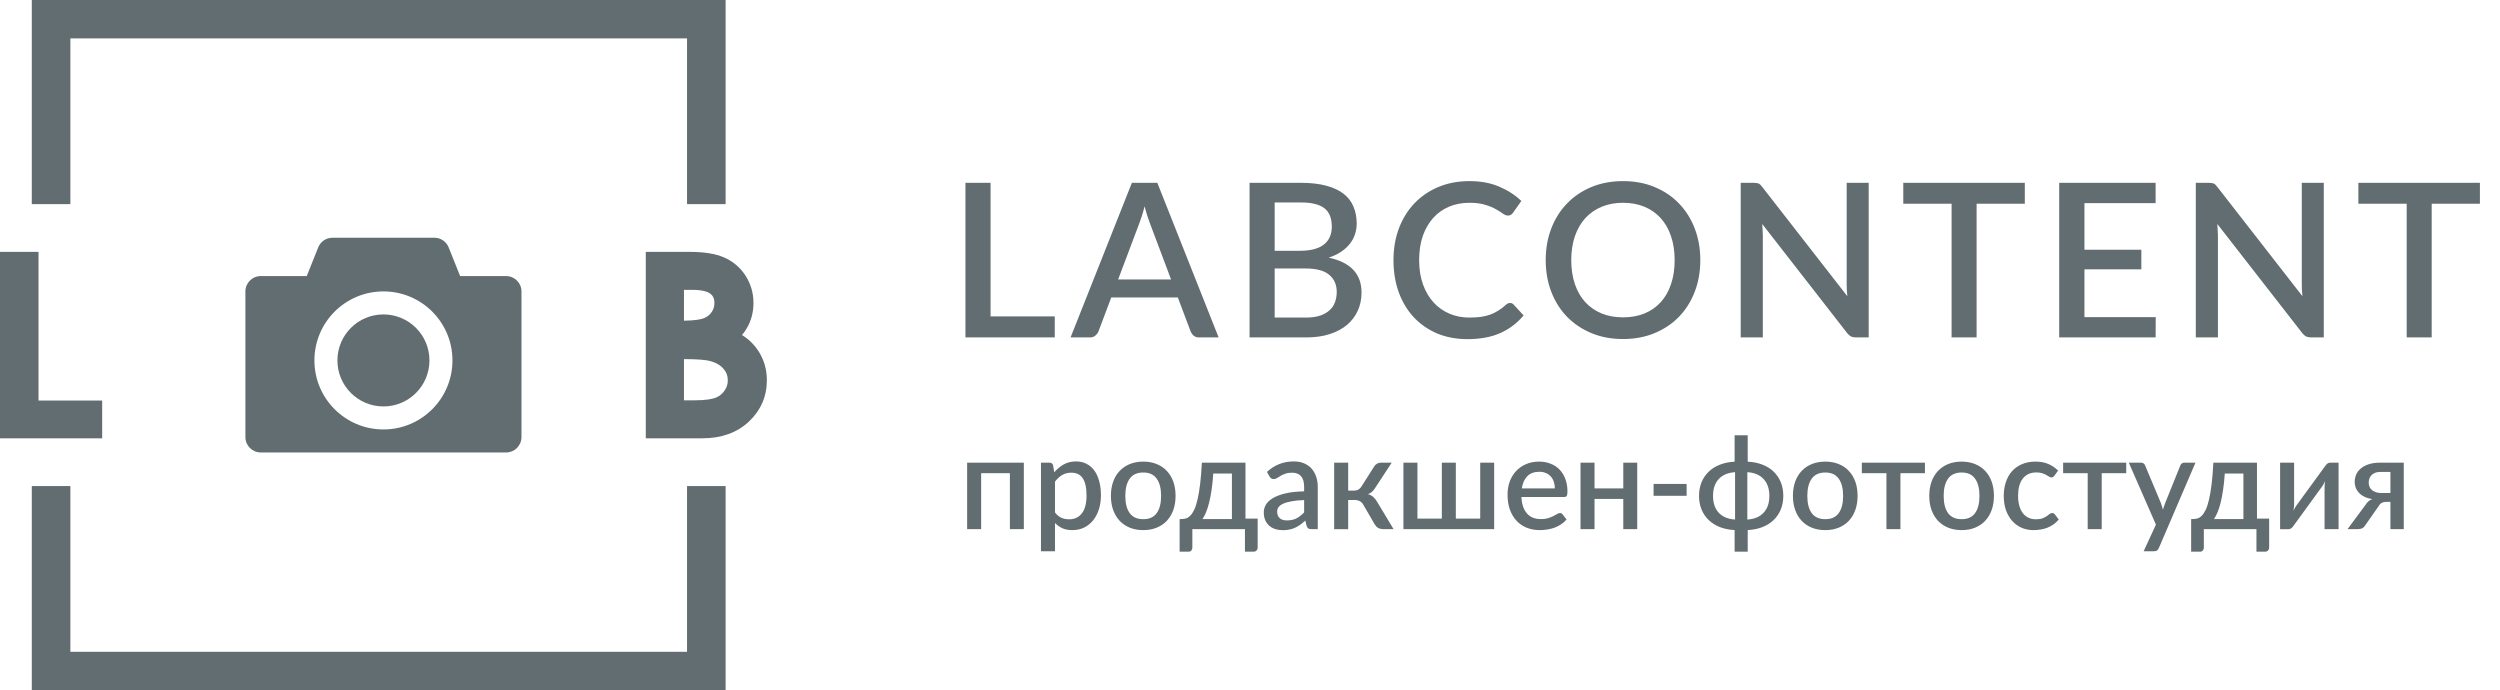
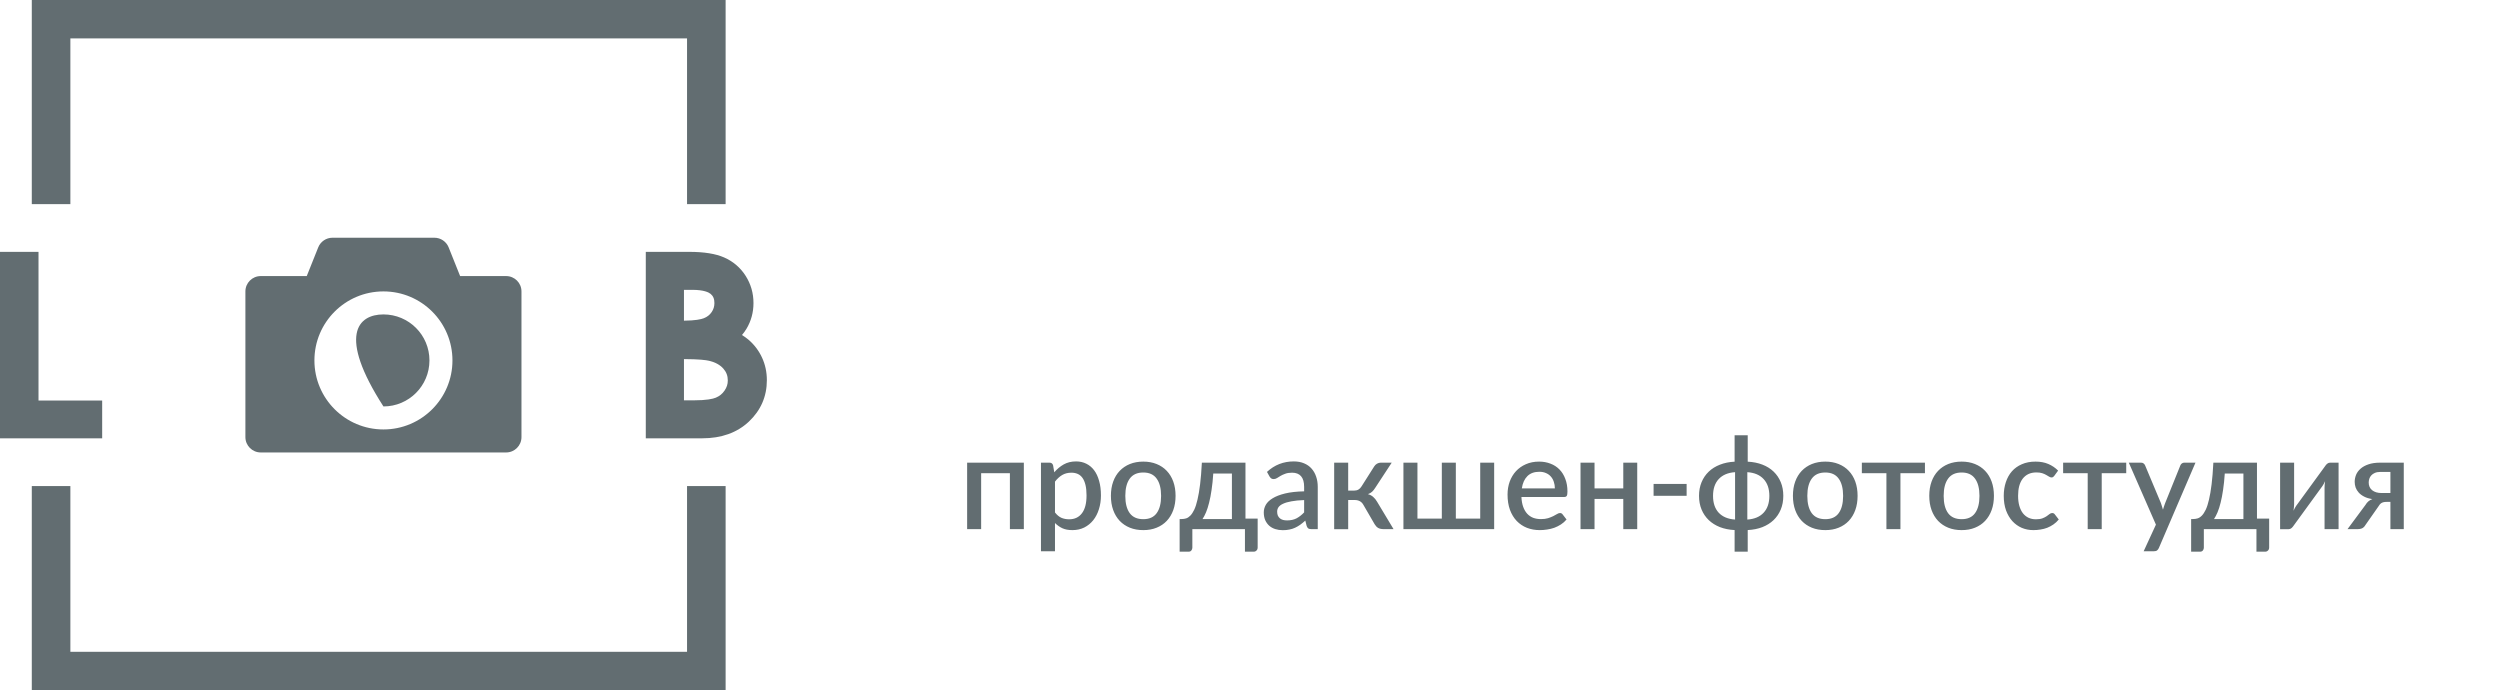
<svg xmlns="http://www.w3.org/2000/svg" width="326" height="90" viewBox="0 0 326 90" fill="none">
  <g clip-path="url(#clip0_5_24)">
    <path fill-rule="evenodd" clip-rule="evenodd" d="M97.651 54.98C96.116 56.424 94.07 57.156 91.57 57.156H84.211V32.843H89.898C91.801 32.843 93.323 33.087 94.422 33.57C95.602 34.088 96.548 34.896 97.232 35.971C97.911 37.037 98.254 38.231 98.254 39.52C98.254 40.728 97.951 41.849 97.353 42.852C97.178 43.146 96.978 43.425 96.753 43.688C97.059 43.875 97.334 44.072 97.578 44.277C98.339 44.921 98.939 45.709 99.363 46.619C99.785 47.529 99.999 48.524 99.999 49.573C99.999 51.695 99.209 53.514 97.651 54.98ZM92.651 38.314C92.411 38.12 91.782 37.795 90.255 37.795H89.189V41.816C90.687 41.802 91.42 41.638 91.772 41.5C92.215 41.325 92.54 41.074 92.793 40.707C93.042 40.343 93.159 39.966 93.159 39.52C93.159 38.97 93.002 38.598 92.651 38.314ZM94.321 48.063C93.895 47.581 93.275 47.24 92.478 47.049C92.066 46.951 91.162 46.834 89.189 46.826V52.205H90.431C92.148 52.205 92.963 52.015 93.344 51.856C93.828 51.654 94.191 51.36 94.484 50.931C94.771 50.512 94.905 50.094 94.905 49.617C94.905 49.008 94.719 48.514 94.321 48.063ZM89.59 5.004H9.177V26.616H4.146V-0.001H94.621V26.616H89.59V5.004ZM5.022 52.234H13.323V57.156H0V32.843H5.022V52.234ZM9.177 84.995H89.59V63.383H94.621V90H4.146V63.383H9.177V84.995Z" fill="#626D71" />
-     <path fill-rule="evenodd" clip-rule="evenodd" d="M34 36C32.895 36 32 36.895 32 38V57C32 58.105 32.895 59 34 59H66C67.105 59 68 58.105 68 57V38C68 36.895 67.105 36 66 36H60L58.503 32.257C58.199 31.498 57.464 31 56.646 31H43.354C42.536 31 41.801 31.498 41.497 32.257L40 36H34ZM59 47C59 51.971 54.971 56 50 56C45.029 56 41 51.971 41 47C41 42.029 45.029 38 50 38C54.971 38 59 42.029 59 47ZM56 47C56 50.314 53.314 53 50 53C46.686 53 44 50.314 44 47C44 43.686 46.686 41 50 41C53.314 41 56 43.686 56 47Z" fill="#626D71" />
+     <path fill-rule="evenodd" clip-rule="evenodd" d="M34 36C32.895 36 32 36.895 32 38V57C32 58.105 32.895 59 34 59H66C67.105 59 68 58.105 68 57V38C68 36.895 67.105 36 66 36H60L58.503 32.257C58.199 31.498 57.464 31 56.646 31H43.354C42.536 31 41.801 31.498 41.497 32.257L40 36H34ZM59 47C59 51.971 54.971 56 50 56C45.029 56 41 51.971 41 47C41 42.029 45.029 38 50 38C54.971 38 59 42.029 59 47ZM56 47C56 50.314 53.314 53 50 53C44 43.686 46.686 41 50 41C53.314 41 56 43.686 56 47Z" fill="#626D71" />
    <path d="M133.509 69H131.69V61.707H127.941V69H126.114V60.33H133.509V69ZM137.57 66.824C137.825 67.153 138.103 67.385 138.403 67.521C138.709 67.651 139.046 67.716 139.414 67.716C140.128 67.716 140.684 67.456 141.08 66.934C141.483 66.413 141.684 65.637 141.684 64.606C141.684 64.073 141.639 63.62 141.548 63.245C141.457 62.866 141.327 62.557 141.157 62.319C140.987 62.081 140.78 61.908 140.536 61.8C140.293 61.693 140.018 61.639 139.712 61.639C139.247 61.639 138.845 61.741 138.505 61.945C138.171 62.143 137.859 62.429 137.57 62.803V66.824ZM137.476 61.588C137.839 61.163 138.25 60.82 138.709 60.559C139.174 60.299 139.712 60.169 140.324 60.169C140.811 60.169 141.253 60.268 141.65 60.466C142.047 60.659 142.387 60.942 142.67 61.316C142.953 61.69 143.171 62.155 143.324 62.71C143.483 63.26 143.562 63.892 143.562 64.606C143.562 65.246 143.475 65.844 143.299 66.399C143.129 66.949 142.882 67.427 142.559 67.835C142.236 68.238 141.845 68.555 141.386 68.787C140.927 69.014 140.409 69.127 139.831 69.127C139.321 69.127 138.887 69.045 138.53 68.881C138.179 68.717 137.859 68.49 137.57 68.201V71.882H135.742V60.33H136.847C137.097 60.33 137.255 60.446 137.323 60.678L137.476 61.588ZM149.087 60.194C149.727 60.194 150.305 60.299 150.821 60.508C151.342 60.718 151.784 61.016 152.147 61.401C152.515 61.786 152.798 62.254 152.997 62.803C153.195 63.353 153.294 63.971 153.294 64.656C153.294 65.342 153.195 65.96 152.997 66.51C152.798 67.059 152.515 67.529 152.147 67.921C151.784 68.306 151.342 68.603 150.821 68.813C150.305 69.023 149.727 69.127 149.087 69.127C148.441 69.127 147.857 69.023 147.336 68.813C146.82 68.603 146.378 68.306 146.01 67.921C145.641 67.529 145.358 67.059 145.16 66.51C144.961 65.96 144.862 65.342 144.862 64.656C144.862 63.971 144.961 63.353 145.16 62.803C145.358 62.254 145.641 61.786 146.01 61.401C146.378 61.016 146.82 60.718 147.336 60.508C147.857 60.299 148.441 60.194 149.087 60.194ZM149.087 67.7C149.869 67.7 150.449 67.439 150.829 66.918C151.214 66.391 151.407 65.64 151.407 64.665C151.407 63.69 151.214 62.94 150.829 62.413C150.449 61.88 149.869 61.614 149.087 61.614C148.293 61.614 147.704 61.88 147.319 62.413C146.933 62.94 146.741 63.69 146.741 64.665C146.741 65.64 146.933 66.391 147.319 66.918C147.704 67.439 148.293 67.7 149.087 67.7ZM160.641 67.683V61.749H158.21C158.159 62.543 158.086 63.254 157.989 63.883C157.899 64.512 157.791 65.07 157.666 65.558C157.547 66.039 157.414 66.456 157.267 66.807C157.119 67.153 156.966 67.445 156.808 67.683H160.641ZM163.999 67.623V71.388C163.999 71.558 163.948 71.692 163.846 71.788C163.749 71.89 163.625 71.941 163.472 71.941H162.341V69H155.482V71.422C155.482 71.553 155.439 71.672 155.354 71.779C155.275 71.887 155.15 71.941 154.98 71.941H153.824V67.683H154.088C154.286 67.683 154.482 67.654 154.674 67.597C154.867 67.535 155.051 67.413 155.227 67.232C155.402 67.051 155.57 66.796 155.728 66.467C155.887 66.133 156.029 65.694 156.153 65.15C156.284 64.606 156.397 63.94 156.493 63.152C156.59 62.364 156.666 61.424 156.723 60.33H162.409V67.623H163.999ZM170.059 65.209C169.407 65.232 168.857 65.285 168.41 65.371C167.962 65.45 167.599 65.555 167.322 65.685C167.044 65.81 166.843 65.96 166.718 66.135C166.599 66.311 166.54 66.504 166.54 66.713C166.54 66.918 166.571 67.093 166.633 67.24C166.701 67.382 166.792 67.501 166.905 67.597C167.024 67.688 167.16 67.756 167.313 67.802C167.472 67.841 167.645 67.861 167.832 67.861C168.308 67.861 168.716 67.773 169.056 67.597C169.401 67.416 169.736 67.156 170.059 66.816V65.209ZM165.214 61.537C166.194 60.625 167.361 60.169 168.716 60.169C169.214 60.169 169.656 60.251 170.042 60.415C170.433 60.574 170.758 60.8 171.019 61.095C171.285 61.39 171.487 61.741 171.623 62.149C171.764 62.551 171.835 62.999 171.835 63.492V69H171.019C170.843 69 170.71 68.975 170.62 68.924C170.529 68.867 170.452 68.756 170.39 68.592L170.212 67.886C169.991 68.085 169.772 68.263 169.557 68.422C169.342 68.575 169.118 68.705 168.886 68.813C168.659 68.921 168.412 69 168.146 69.051C167.885 69.108 167.596 69.136 167.279 69.136C166.928 69.136 166.599 69.088 166.293 68.992C165.993 68.895 165.732 68.751 165.511 68.558C165.29 68.36 165.114 68.116 164.984 67.827C164.859 67.538 164.797 67.198 164.797 66.807C164.797 66.473 164.885 66.147 165.061 65.829C165.242 65.512 165.537 65.229 165.945 64.98C166.358 64.725 166.899 64.515 167.568 64.35C168.242 64.186 169.073 64.093 170.059 64.07V63.492C170.059 62.869 169.925 62.404 169.659 62.098C169.393 61.792 169.002 61.639 168.486 61.639C168.135 61.639 167.84 61.684 167.602 61.775C167.364 61.86 167.157 61.953 166.982 62.056C166.806 62.157 166.65 62.254 166.514 62.344C166.378 62.429 166.234 62.472 166.081 62.472C165.956 62.472 165.848 62.441 165.758 62.379C165.673 62.31 165.602 62.228 165.545 62.132L165.214 61.537ZM179.195 60.823C179.285 60.676 179.407 60.557 179.56 60.466C179.719 60.375 179.883 60.33 180.053 60.33H181.481L179.348 63.586C179.212 63.806 179.07 63.985 178.923 64.121C178.775 64.257 178.594 64.362 178.379 64.436C178.656 64.515 178.886 64.637 179.067 64.801C179.254 64.96 179.421 65.166 179.569 65.421L181.719 69H180.461C180.138 69 179.886 68.946 179.705 68.838C179.529 68.731 179.379 68.572 179.254 68.362L177.784 65.829C177.665 65.614 177.509 65.456 177.316 65.353C177.124 65.251 176.905 65.201 176.662 65.201H175.803V69.008H173.976V60.33H175.803V63.977H176.543C176.781 63.977 176.979 63.931 177.138 63.84C177.296 63.75 177.432 63.611 177.546 63.424L179.195 60.823ZM194.839 60.33V69H183.007V60.33H184.835V67.623H188.014V60.33H189.841V67.623H193.02V60.33H194.839ZM202.755 63.688C202.755 63.382 202.71 63.098 202.619 62.837C202.534 62.571 202.407 62.342 202.237 62.149C202.067 61.951 201.854 61.798 201.599 61.69C201.35 61.577 201.061 61.52 200.732 61.52C200.069 61.52 199.548 61.71 199.168 62.09C198.788 62.469 198.548 63.002 198.446 63.688H202.755ZM198.395 64.809C198.417 65.302 198.494 65.73 198.624 66.093C198.754 66.45 198.927 66.748 199.143 66.986C199.364 67.224 199.624 67.402 199.925 67.521C200.231 67.634 200.571 67.691 200.945 67.691C201.302 67.691 201.61 67.651 201.871 67.572C202.132 67.487 202.358 67.396 202.551 67.3C202.744 67.198 202.908 67.107 203.044 67.028C203.18 66.943 203.305 66.9 203.418 66.9C203.565 66.9 203.679 66.957 203.758 67.07L204.277 67.742C204.061 67.997 203.818 68.212 203.546 68.388C203.274 68.564 202.985 68.708 202.679 68.822C202.373 68.929 202.058 69.006 201.735 69.051C201.412 69.102 201.098 69.127 200.792 69.127C200.191 69.127 199.633 69.028 199.117 68.83C198.607 68.626 198.162 68.329 197.783 67.938C197.409 67.546 197.114 67.062 196.899 66.484C196.689 65.906 196.584 65.24 196.584 64.487C196.584 63.886 196.678 63.325 196.865 62.803C197.057 62.282 197.329 61.829 197.681 61.444C198.038 61.058 198.468 60.755 198.973 60.534C199.483 60.307 200.058 60.194 200.698 60.194C201.231 60.194 201.724 60.282 202.177 60.458C202.63 60.627 203.021 60.88 203.35 61.214C203.679 61.548 203.934 61.959 204.115 62.447C204.302 62.928 204.396 63.478 204.396 64.096C204.396 64.379 204.364 64.569 204.302 64.665C204.24 64.761 204.126 64.809 203.962 64.809H198.395ZM213.495 60.33V69H211.676V65.064H207.927V69H206.1V60.33H207.927V63.688H211.676V60.33H213.495ZM215.627 63.109H219.936V64.656H215.627V63.109ZM227.851 67.751C228.775 67.688 229.483 67.391 229.976 66.858C230.475 66.325 230.724 65.594 230.724 64.665C230.724 63.736 230.475 63.005 229.976 62.472C229.483 61.934 228.775 61.633 227.851 61.571V67.751ZM226.253 61.571C225.329 61.633 224.618 61.934 224.119 62.472C223.626 63.005 223.38 63.736 223.38 64.665C223.38 65.594 223.626 66.325 224.119 66.858C224.618 67.391 225.329 67.688 226.253 67.751V61.571ZM227.902 60.203C228.605 60.236 229.242 60.364 229.814 60.585C230.387 60.806 230.874 61.109 231.276 61.495C231.679 61.88 231.99 62.339 232.211 62.871C232.432 63.404 232.543 63.999 232.543 64.656C232.543 65.314 232.432 65.909 232.211 66.442C231.99 66.974 231.679 67.433 231.276 67.819C230.874 68.204 230.387 68.51 229.814 68.737C229.242 68.957 228.605 69.085 227.902 69.119V71.941H226.193V69.119C225.491 69.085 224.853 68.957 224.281 68.737C223.709 68.51 223.221 68.204 222.819 67.819C222.417 67.433 222.105 66.974 221.884 66.442C221.663 65.909 221.552 65.314 221.552 64.656C221.552 64.005 221.663 63.413 221.884 62.88C222.105 62.347 222.417 61.888 222.819 61.503C223.221 61.118 223.709 60.815 224.281 60.593C224.853 60.367 225.491 60.236 226.193 60.203V56.76H227.902V60.203ZM238.021 60.194C238.662 60.194 239.24 60.299 239.755 60.508C240.277 60.718 240.719 61.016 241.081 61.401C241.45 61.786 241.733 62.254 241.931 62.803C242.13 63.353 242.229 63.971 242.229 64.656C242.229 65.342 242.13 65.96 241.931 66.51C241.733 67.059 241.45 67.529 241.081 67.921C240.719 68.306 240.277 68.603 239.755 68.813C239.24 69.023 238.662 69.127 238.021 69.127C237.375 69.127 236.792 69.023 236.27 68.813C235.755 68.603 235.313 68.306 234.944 67.921C234.576 67.529 234.293 67.059 234.094 66.51C233.896 65.96 233.797 65.342 233.797 64.656C233.797 63.971 233.896 63.353 234.094 62.803C234.293 62.254 234.576 61.786 234.944 61.401C235.313 61.016 235.755 60.718 236.27 60.508C236.792 60.299 237.375 60.194 238.021 60.194ZM238.021 67.7C238.803 67.7 239.384 67.439 239.764 66.918C240.149 66.391 240.342 65.64 240.342 64.665C240.342 63.69 240.149 62.94 239.764 62.413C239.384 61.88 238.803 61.614 238.021 61.614C237.228 61.614 236.639 61.88 236.253 62.413C235.868 62.94 235.675 63.69 235.675 64.665C235.675 65.64 235.868 66.391 236.253 66.918C236.639 67.439 237.228 67.7 238.021 67.7ZM251.013 61.707H247.817V69H245.989V61.707H242.785V60.33H251.013V61.707ZM255.801 60.194C256.442 60.194 257.02 60.299 257.535 60.508C258.057 60.718 258.499 61.016 258.861 61.401C259.23 61.786 259.513 62.254 259.711 62.803C259.91 63.353 260.009 63.971 260.009 64.656C260.009 65.342 259.91 65.96 259.711 66.51C259.513 67.059 259.23 67.529 258.861 67.921C258.499 68.306 258.057 68.603 257.535 68.813C257.02 69.023 256.442 69.127 255.801 69.127C255.155 69.127 254.572 69.023 254.05 68.813C253.535 68.603 253.093 68.306 252.724 67.921C252.356 67.529 252.073 67.059 251.874 66.51C251.676 65.96 251.577 65.342 251.577 64.656C251.577 63.971 251.676 63.353 251.874 62.803C252.073 62.254 252.356 61.786 252.724 61.401C253.093 61.016 253.535 60.718 254.05 60.508C254.572 60.299 255.155 60.194 255.801 60.194ZM255.801 67.7C256.583 67.7 257.164 67.439 257.544 66.918C257.929 66.391 258.122 65.64 258.122 64.665C258.122 63.69 257.929 62.94 257.544 62.413C257.164 61.88 256.583 61.614 255.801 61.614C255.008 61.614 254.419 61.88 254.033 62.413C253.648 62.94 253.455 63.69 253.455 64.665C253.455 65.64 253.648 66.391 254.033 66.918C254.419 67.439 255.008 67.7 255.801 67.7ZM267.893 62.03C267.837 62.104 267.783 62.16 267.732 62.2C267.681 62.24 267.607 62.26 267.511 62.26C267.415 62.26 267.313 62.225 267.205 62.157C267.103 62.09 266.978 62.016 266.831 61.937C266.689 61.852 266.516 61.775 266.312 61.707C266.108 61.639 265.853 61.605 265.547 61.605C265.151 61.605 264.802 61.676 264.502 61.818C264.207 61.959 263.958 62.163 263.754 62.429C263.556 62.69 263.405 63.01 263.303 63.39C263.207 63.764 263.159 64.186 263.159 64.656C263.159 65.144 263.213 65.577 263.32 65.957C263.428 66.337 263.581 66.657 263.779 66.918C263.983 67.178 264.227 67.376 264.51 67.513C264.799 67.648 265.122 67.716 265.479 67.716C265.831 67.716 266.117 67.674 266.338 67.589C266.559 67.504 266.743 67.41 266.89 67.308C267.038 67.207 267.162 67.113 267.264 67.028C267.372 66.943 267.485 66.9 267.604 66.9C267.752 66.9 267.865 66.957 267.944 67.07L268.463 67.742C268.253 67.997 268.021 68.212 267.766 68.388C267.511 68.564 267.242 68.708 266.958 68.822C266.675 68.929 266.38 69.006 266.074 69.051C265.768 69.102 265.46 69.127 265.148 69.127C264.61 69.127 264.105 69.028 263.635 68.83C263.17 68.626 262.762 68.334 262.411 67.954C262.065 67.569 261.79 67.102 261.586 66.552C261.388 65.997 261.289 65.365 261.289 64.656C261.289 64.016 261.38 63.424 261.561 62.88C261.742 62.33 262.006 61.857 262.351 61.461C262.703 61.064 263.136 60.755 263.652 60.534C264.168 60.307 264.763 60.194 265.437 60.194C266.066 60.194 266.618 60.296 267.094 60.5C267.576 60.704 268.004 60.993 268.378 61.367L267.893 62.03ZM277.26 61.707H274.064V69H272.236V61.707H269.032V60.33H277.26V61.707ZM286.291 60.33L281.514 71.465C281.452 71.595 281.376 71.697 281.285 71.771C281.2 71.845 281.067 71.882 280.885 71.882H279.534L281.132 68.413L277.596 60.33H279.185C279.338 60.33 279.455 60.367 279.534 60.441C279.619 60.508 279.681 60.591 279.721 60.687L281.786 65.609C281.837 65.75 281.883 65.892 281.922 66.034C281.968 66.169 282.01 66.311 282.05 66.459C282.095 66.311 282.141 66.167 282.186 66.025C282.231 65.883 282.282 65.742 282.339 65.6L284.319 60.687C284.359 60.585 284.424 60.5 284.515 60.432C284.611 60.364 284.716 60.33 284.829 60.33H286.291ZM292.541 67.683V61.749H290.11C290.059 62.543 289.985 63.254 289.889 63.883C289.798 64.512 289.69 65.07 289.566 65.558C289.447 66.039 289.314 66.456 289.166 66.807C289.019 67.153 288.866 67.445 288.707 67.683H292.541ZM295.898 67.623V71.388C295.898 71.558 295.847 71.692 295.745 71.788C295.649 71.89 295.524 71.941 295.371 71.941H294.241V69H287.381V71.422C287.381 71.553 287.339 71.672 287.254 71.779C287.174 71.887 287.05 71.941 286.88 71.941H285.724V67.683H285.987C286.186 67.683 286.381 67.654 286.574 67.597C286.766 67.535 286.951 67.413 287.126 67.232C287.302 67.051 287.469 66.796 287.628 66.467C287.786 66.133 287.928 65.694 288.053 65.15C288.183 64.606 288.296 63.94 288.393 63.152C288.489 62.364 288.566 61.424 288.622 60.33H294.309V67.623H295.898ZM304.95 60.33V69H303.122V63.569C303.122 63.45 303.128 63.319 303.139 63.178C303.151 63.036 303.168 62.891 303.19 62.744C303.134 62.869 303.077 62.985 303.02 63.093C302.969 63.194 302.913 63.288 302.85 63.373L299.085 68.549C299.017 68.657 298.926 68.762 298.813 68.864C298.7 68.96 298.572 69.008 298.43 69.008H297.325V60.33H299.153V65.761C299.153 65.88 299.144 66.014 299.127 66.161C299.116 66.308 299.099 66.456 299.076 66.603C299.19 66.342 299.306 66.127 299.425 65.957L303.19 60.789C303.258 60.676 303.349 60.571 303.462 60.474C303.576 60.378 303.703 60.33 303.845 60.33H304.95ZM311.709 64.291V61.537H310.426C310.131 61.537 309.884 61.58 309.686 61.664C309.488 61.749 309.329 61.86 309.21 61.996C309.091 62.126 309.006 62.274 308.955 62.438C308.904 62.602 308.879 62.764 308.879 62.922C308.879 63.347 309.029 63.682 309.329 63.925C309.635 64.169 310.046 64.291 310.562 64.291H311.709ZM313.452 60.33V69H311.709V65.447H311.208C311.043 65.447 310.907 65.461 310.8 65.49C310.692 65.518 310.598 65.558 310.519 65.609C310.445 65.659 310.377 65.722 310.315 65.796C310.258 65.869 310.202 65.951 310.145 66.042L308.522 68.362C308.403 68.578 308.261 68.739 308.097 68.847C307.938 68.949 307.697 69 307.374 69H306.116L308.454 65.847C308.669 65.472 308.969 65.218 309.355 65.082C308.935 65.019 308.578 64.912 308.284 64.758C307.989 64.606 307.751 64.427 307.57 64.223C307.388 64.019 307.255 63.798 307.17 63.56C307.091 63.316 307.051 63.075 307.051 62.837C307.051 62.526 307.111 62.22 307.23 61.919C307.354 61.619 307.55 61.353 307.816 61.12C308.082 60.883 308.425 60.693 308.845 60.551C309.27 60.404 309.78 60.33 310.375 60.33H313.452Z" fill="#626D71" />
  </g>
-   <path d="M137.542 41.256V44H125.894V23.84H129.17V41.256H137.542ZM152.707 36.44L149.935 29.076C149.711 28.507 149.482 27.783 149.249 26.906C149.146 27.345 149.034 27.751 148.913 28.124C148.792 28.488 148.68 28.81 148.577 29.09L145.805 36.44H152.707ZM158.909 44H156.375C156.086 44 155.852 43.93 155.675 43.79C155.498 43.641 155.362 43.459 155.269 43.244L153.589 38.792H144.909L143.229 43.244C143.154 43.431 143.024 43.603 142.837 43.762C142.65 43.921 142.417 44 142.137 44H139.603L147.597 23.84H150.915L158.909 44ZM170.278 41.41C171.015 41.41 171.636 41.326 172.14 41.158C172.653 40.981 173.068 40.743 173.386 40.444C173.712 40.145 173.946 39.795 174.086 39.394C174.235 38.983 174.31 38.545 174.31 38.078C174.31 37.126 173.983 36.379 173.33 35.838C172.686 35.287 171.664 35.012 170.264 35.012H166.218V41.41H170.278ZM166.218 26.402V32.702H169.494C170.894 32.702 171.939 32.431 172.63 31.89C173.32 31.349 173.666 30.569 173.666 29.552C173.666 28.441 173.339 27.639 172.686 27.144C172.042 26.649 171.029 26.402 169.648 26.402H166.218ZM169.648 23.84C170.936 23.84 172.037 23.966 172.952 24.218C173.866 24.461 174.618 24.811 175.206 25.268C175.794 25.725 176.223 26.285 176.494 26.948C176.774 27.601 176.914 28.339 176.914 29.16C176.914 29.636 176.839 30.098 176.69 30.546C176.55 30.985 176.326 31.4 176.018 31.792C175.719 32.175 175.341 32.52 174.884 32.828C174.426 33.136 173.885 33.393 173.26 33.598C176.116 34.205 177.544 35.721 177.544 38.148C177.544 39.007 177.38 39.795 177.054 40.514C176.736 41.223 176.27 41.839 175.654 42.362C175.047 42.875 174.296 43.277 173.4 43.566C172.504 43.855 171.482 44 170.334 44H162.942V23.84H169.648ZM196.914 39.506C197.092 39.506 197.246 39.576 197.376 39.716L198.678 41.13C197.857 42.119 196.849 42.885 195.654 43.426C194.46 43.958 193.032 44.224 191.37 44.224C189.896 44.224 188.561 43.972 187.366 43.468C186.181 42.955 185.168 42.245 184.328 41.34C183.488 40.425 182.84 39.338 182.382 38.078C181.934 36.818 181.71 35.432 181.71 33.92C181.71 32.408 181.948 31.022 182.424 29.762C182.91 28.493 183.586 27.405 184.454 26.5C185.332 25.585 186.377 24.876 187.59 24.372C188.813 23.868 190.157 23.616 191.622 23.616C193.078 23.616 194.362 23.854 195.472 24.33C196.592 24.797 197.563 25.422 198.384 26.206L197.306 27.732C197.232 27.835 197.143 27.923 197.04 27.998C196.938 28.073 196.798 28.11 196.62 28.11C196.434 28.11 196.219 28.026 195.976 27.858C195.743 27.681 195.44 27.489 195.066 27.284C194.702 27.069 194.24 26.878 193.68 26.71C193.13 26.533 192.439 26.444 191.608 26.444C190.647 26.444 189.765 26.612 188.962 26.948C188.16 27.284 187.469 27.774 186.89 28.418C186.312 29.062 185.859 29.846 185.532 30.77C185.215 31.694 185.056 32.744 185.056 33.92C185.056 35.105 185.224 36.165 185.56 37.098C185.896 38.022 186.358 38.806 186.946 39.45C187.534 40.085 188.225 40.57 189.018 40.906C189.812 41.242 190.666 41.41 191.58 41.41C192.14 41.41 192.64 41.382 193.078 41.326C193.526 41.261 193.937 41.163 194.31 41.032C194.684 40.892 195.034 40.719 195.36 40.514C195.696 40.309 196.028 40.057 196.354 39.758C196.541 39.59 196.728 39.506 196.914 39.506ZM221.72 33.92C221.72 35.413 221.477 36.79 220.992 38.05C220.507 39.31 219.821 40.397 218.934 41.312C218.057 42.217 216.997 42.927 215.756 43.44C214.524 43.953 213.152 44.21 211.64 44.21C210.137 44.21 208.765 43.953 207.524 43.44C206.292 42.927 205.233 42.217 204.346 41.312C203.459 40.397 202.773 39.31 202.288 38.05C201.803 36.79 201.56 35.413 201.56 33.92C201.56 32.427 201.803 31.05 202.288 29.79C202.773 28.53 203.459 27.443 204.346 26.528C205.233 25.613 206.292 24.899 207.524 24.386C208.765 23.873 210.137 23.616 211.64 23.616C213.152 23.616 214.524 23.873 215.756 24.386C216.997 24.899 218.057 25.613 218.934 26.528C219.821 27.443 220.507 28.53 220.992 29.79C221.477 31.05 221.72 32.427 221.72 33.92ZM218.374 33.92C218.374 32.763 218.215 31.722 217.898 30.798C217.59 29.874 217.142 29.09 216.554 28.446C215.975 27.802 215.271 27.307 214.44 26.962C213.609 26.617 212.676 26.444 211.64 26.444C210.613 26.444 209.685 26.617 208.854 26.962C208.023 27.307 207.314 27.802 206.726 28.446C206.138 29.09 205.685 29.874 205.368 30.798C205.051 31.722 204.892 32.763 204.892 33.92C204.892 35.087 205.051 36.132 205.368 37.056C205.685 37.98 206.138 38.764 206.726 39.408C207.314 40.043 208.023 40.533 208.854 40.878C209.685 41.214 210.613 41.382 211.64 41.382C212.676 41.382 213.609 41.214 214.44 40.878C215.271 40.533 215.975 40.043 216.554 39.408C217.142 38.764 217.59 37.98 217.898 37.056C218.215 36.132 218.374 35.087 218.374 33.92ZM243.677 23.84V44H242.011C241.759 44 241.545 43.958 241.367 43.874C241.19 43.781 241.022 43.631 240.863 43.426L229.789 29.202C229.817 29.473 229.836 29.743 229.845 30.014C229.864 30.275 229.873 30.518 229.873 30.742V44H226.989V23.84H228.697C228.837 23.84 228.954 23.849 229.047 23.868C229.15 23.877 229.243 23.901 229.327 23.938C229.411 23.975 229.491 24.031 229.565 24.106C229.64 24.181 229.719 24.274 229.803 24.386L240.891 38.624C240.863 38.335 240.84 38.05 240.821 37.77C240.812 37.49 240.807 37.229 240.807 36.986V23.84H243.677ZM264.036 26.57H257.75V44H254.488V26.57H248.188V23.84H264.036V26.57ZM281.107 41.354L281.093 44H268.521V23.84H281.093V26.486H271.811V32.562H279.231V35.124H271.811V41.354H281.107ZM303.022 23.84V44H301.356C301.104 44 300.889 43.958 300.712 43.874C300.535 43.781 300.367 43.631 300.208 43.426L289.134 29.202C289.162 29.473 289.181 29.743 289.19 30.014C289.209 30.275 289.218 30.518 289.218 30.742V44H286.334V23.84H288.042C288.182 23.84 288.299 23.849 288.392 23.868C288.495 23.877 288.588 23.901 288.672 23.938C288.756 23.975 288.835 24.031 288.91 24.106C288.985 24.181 289.064 24.274 289.148 24.386L300.236 38.624C300.208 38.335 300.185 38.05 300.166 37.77C300.157 37.49 300.152 37.229 300.152 36.986V23.84H303.022ZM323.38 26.57H317.094V44H313.832V26.57H307.532V23.84H323.38V26.57Z" fill="#626D71" />
  <defs>
    <clipPath id="clip0_5_24">
      <rect width="326" height="90" fill="white" />
    </clipPath>
  </defs>
</svg>